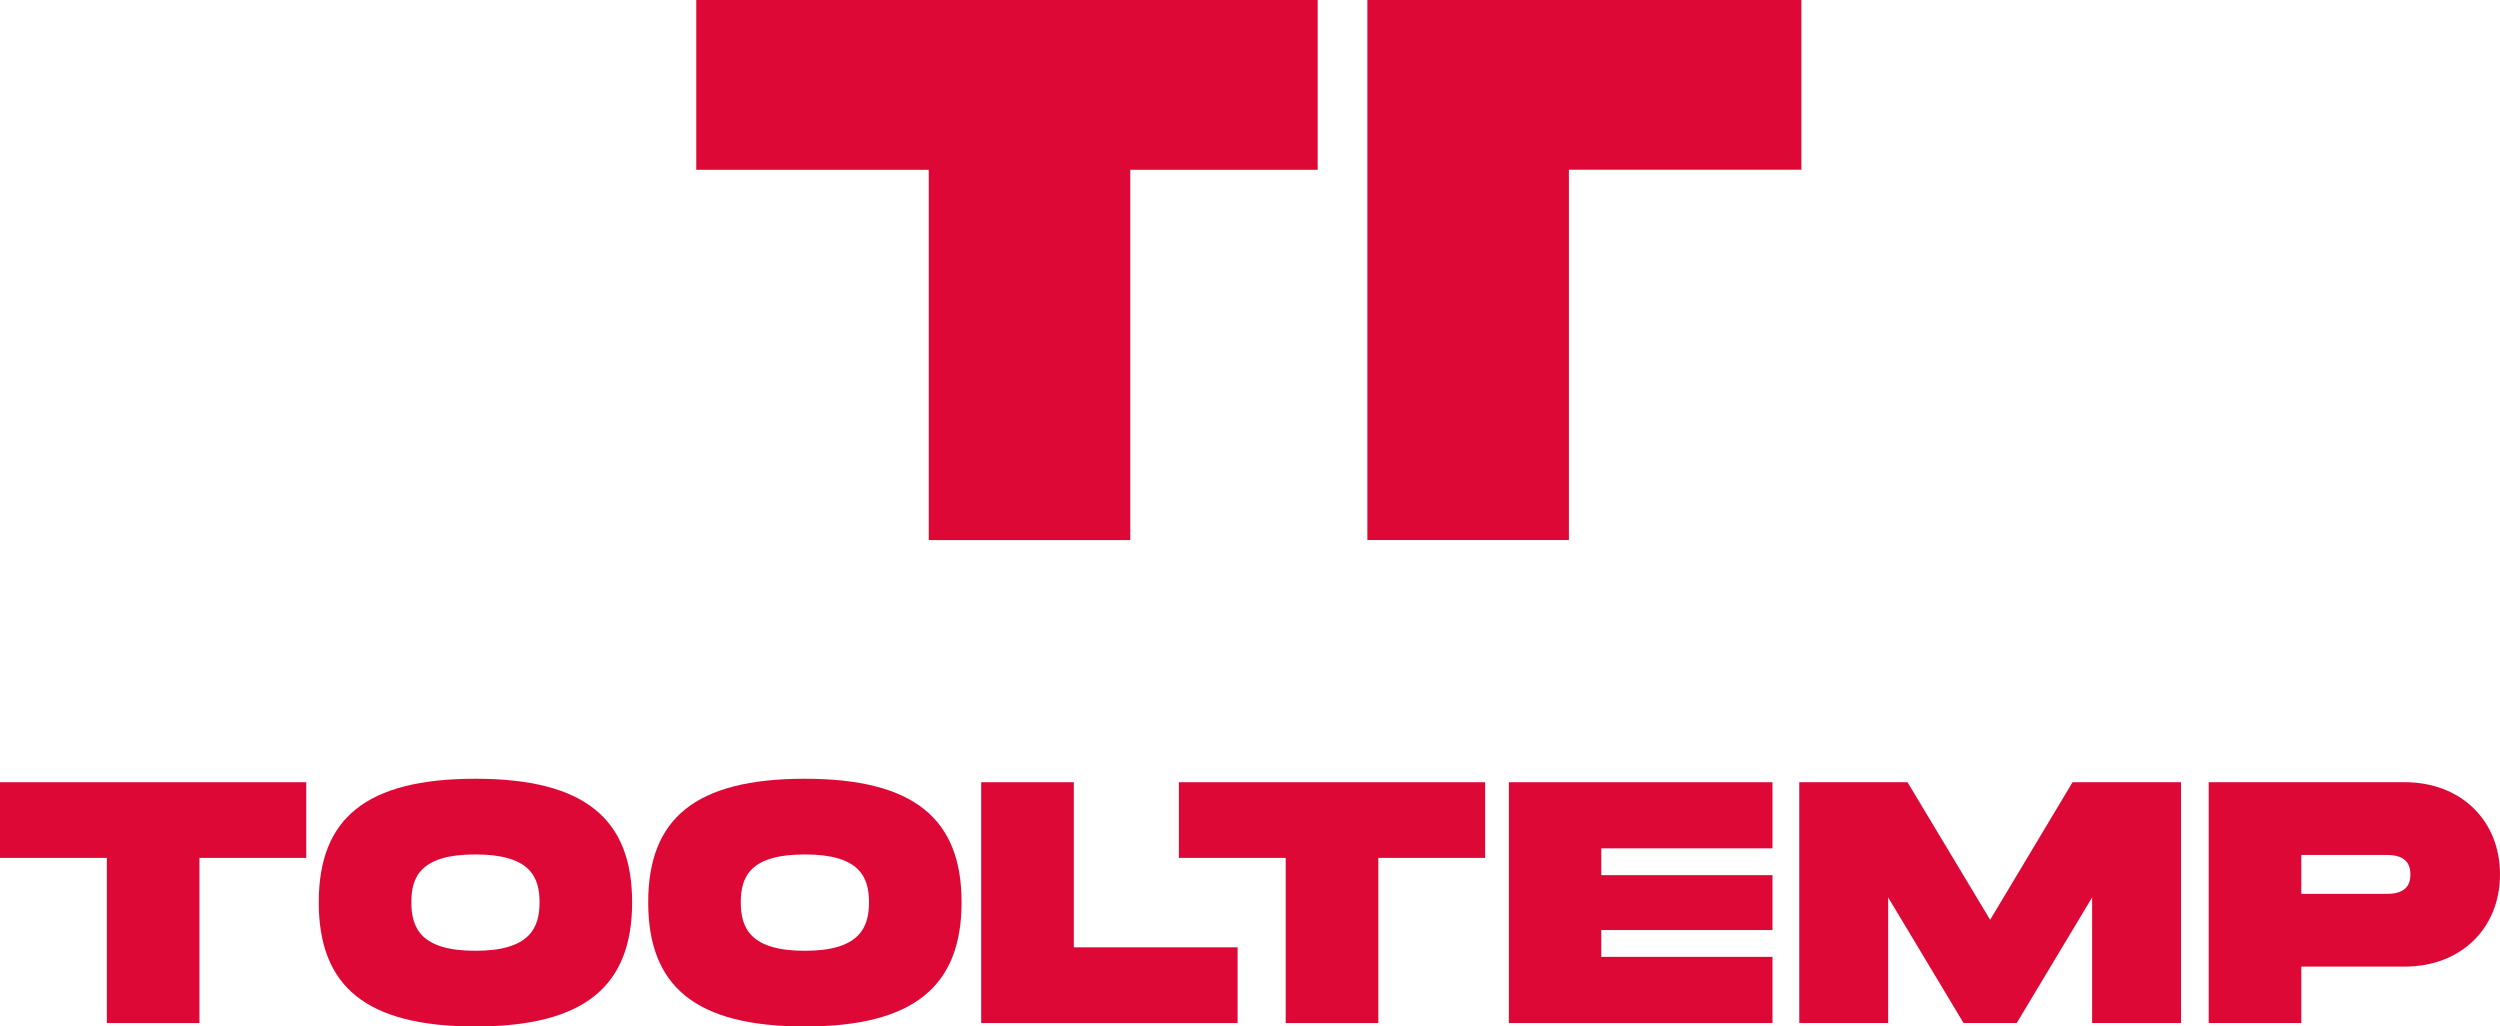
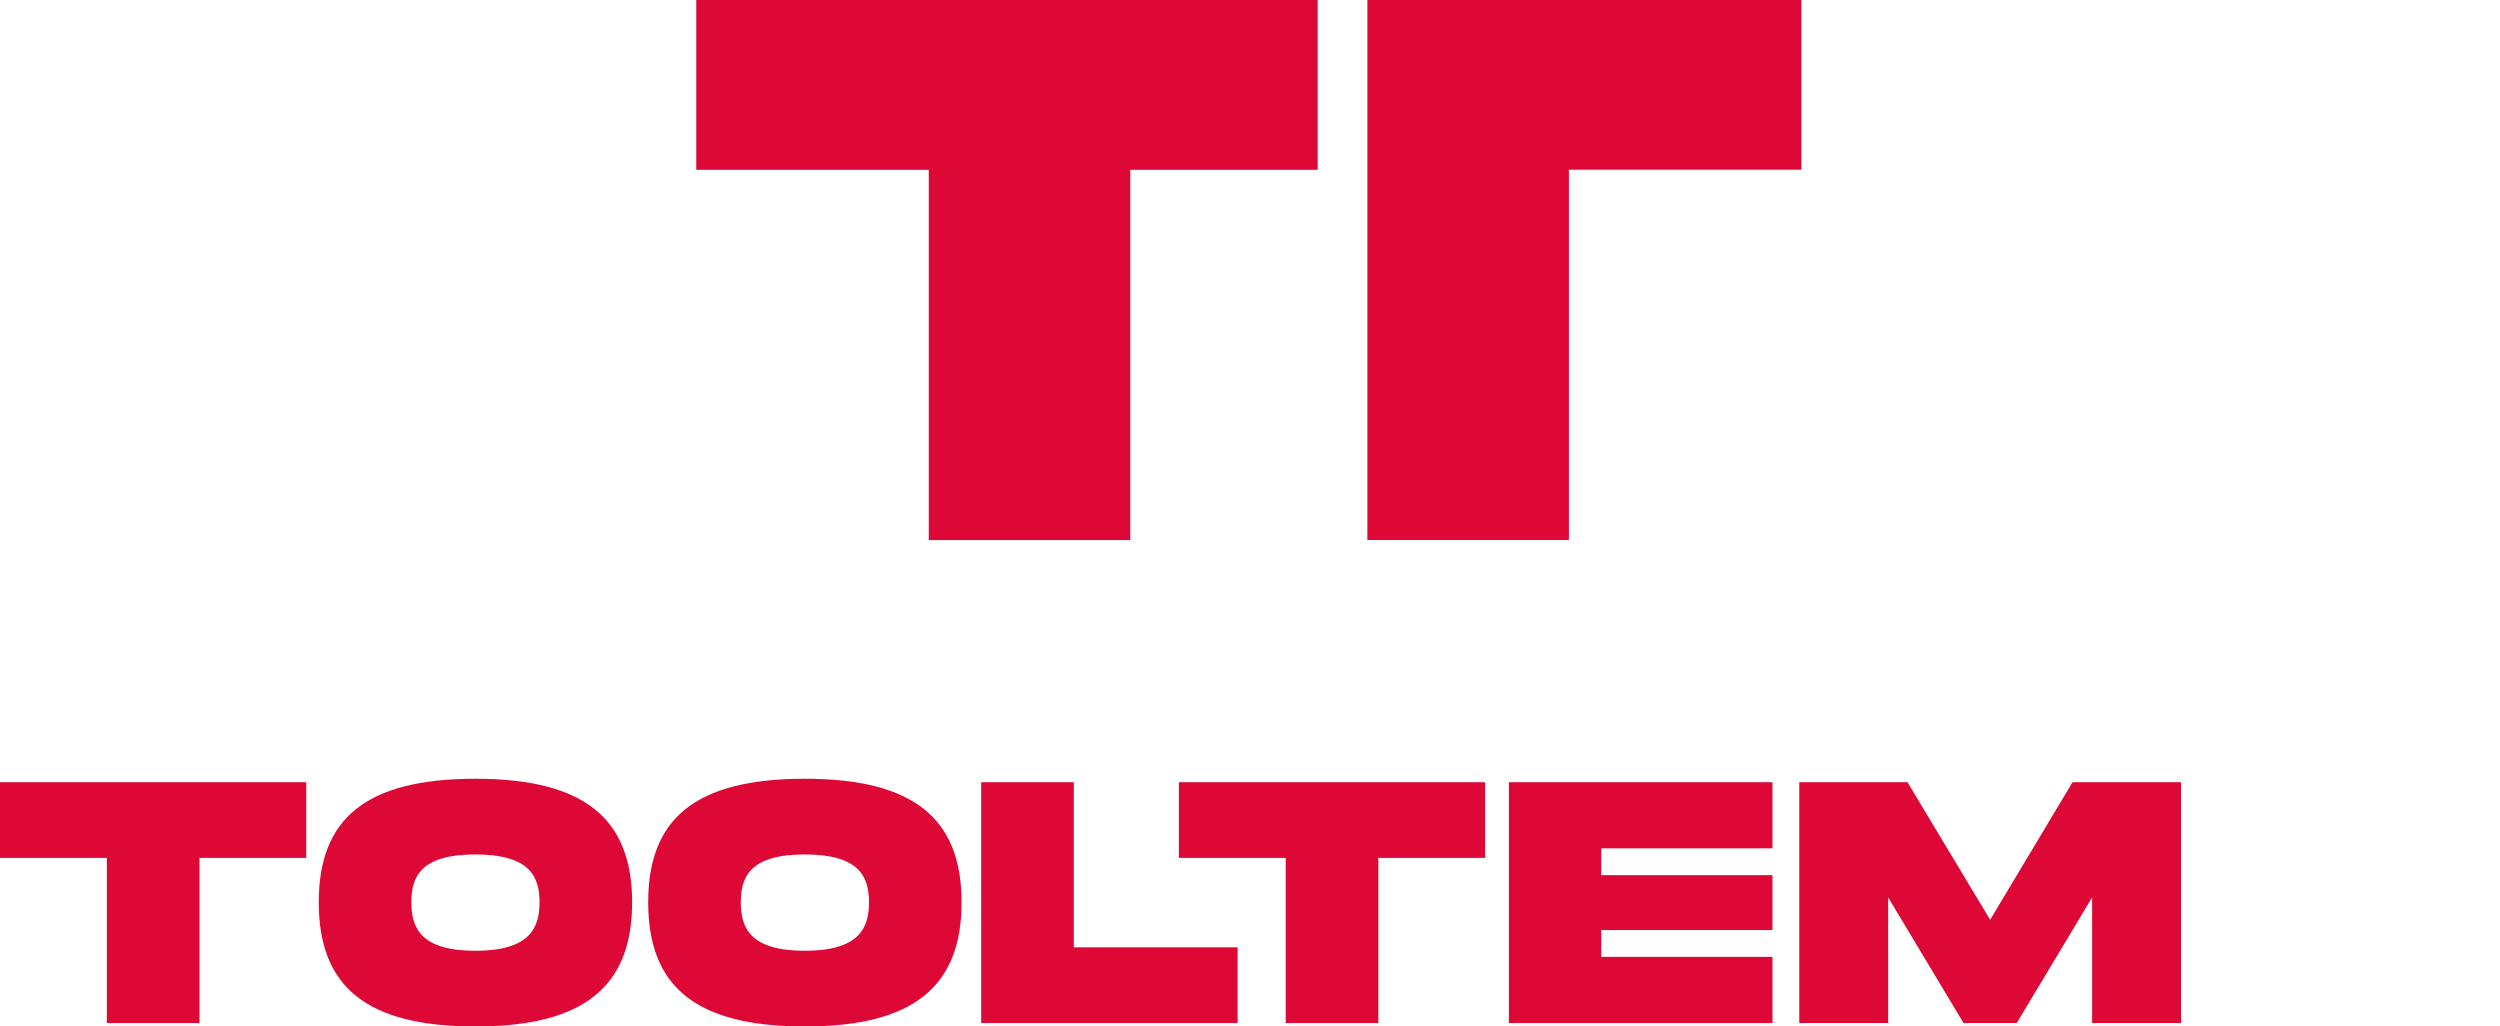
<svg xmlns="http://www.w3.org/2000/svg" version="1.1" id="Layer_1" x="0px" y="0px" viewBox="0 0 958.11 393.39" style="enable-background:new 0 0 958.11 393.39;" xml:space="preserve">
  <style type="text/css">
	.st0{fill:#DD0835;}
</style>
  <g>
    <g id="Logo_1_">
      <polygon class="st0" points="266.84,0 266.84,65.07 355.94,65.07 355.94,206.98 433.17,206.98 433.17,65.07 504.99,65.07     504.99,0   " />
      <polygon class="st0" points="524.04,206.96 601.27,206.96 601.27,65.04 690.37,65.04 690.37,0 524.04,0   " />
      <polygon class="st0" points="0,299.78 0,328.78 40.95,328.78 40.95,392.07 76.44,392.07 76.44,328.78 117.37,328.78     117.37,299.78   " />
      <path class="st0" d="M206.78,345.79c0-9.63-3.55-18.33-24.57-18.33s-24.56,8.57-24.56,18.33c0,9.89,3.68,18.59,24.56,18.59    S206.78,355.55,206.78,345.79 M122.16,345.79c0-32.04,18.02-47.34,60.05-47.34c41.9,0,60.05,15.43,60.05,47.34    c0,32.04-18.15,47.6-60.05,47.6C140.18,393.39,122.16,377.96,122.16,345.79" />
      <path class="st0" d="M333.04,345.79c0-9.63-3.55-18.33-24.57-18.33c-21.02,0-24.57,8.57-24.57,18.33    c0,9.89,3.68,18.59,24.57,18.59C329.36,364.38,333.04,355.55,333.04,345.79 M248.42,345.79c0-32.04,18.01-47.34,60.05-47.34    c41.9,0,60.05,15.43,60.05,47.34c0,32.04-18.15,47.6-60.05,47.6C266.44,393.39,248.42,377.96,248.42,345.79" />
      <polygon class="st0" points="376.04,299.78 376.04,392.07 474.31,392.07 474.31,363.06 411.53,363.06 411.53,299.78   " />
      <polygon class="st0" points="451.8,299.78 451.8,328.78 492.74,328.78 492.74,392.07 528.23,392.07 528.23,328.78 569.17,328.78     569.17,299.78   " />
-       <path class="st0" d="M923.77,335.11c0-4.73-2.59-7.46-9.05-7.46h-32.76v14.92h32.76C921.18,342.57,923.77,339.84,923.77,335.11z     M958.11,335.11c0,20.57-14.88,35.34-36.57,35.34h-39.58v21.62h-35.49v-92.3h75.07C943.24,299.78,958.11,314.54,958.11,335.11" />
      <polygon class="st0" points="613.68,356.43 679.3,356.43 679.3,335.4 613.68,335.4 613.68,325.12 679.3,325.12 679.3,299.78     578.26,299.78 578.26,392.07 679.3,392.07 679.3,366.71 613.68,366.71   " />
      <polygon class="st0" points="794.29,299.78 762.71,352.51 731.04,299.78 689.56,299.78 689.56,392.07 723.63,392.07     723.63,343.93 752.52,392.07 772.9,392.07 801.79,343.93 801.79,392.07 835.86,392.07 835.86,299.78   " />
    </g>
  </g>
</svg>